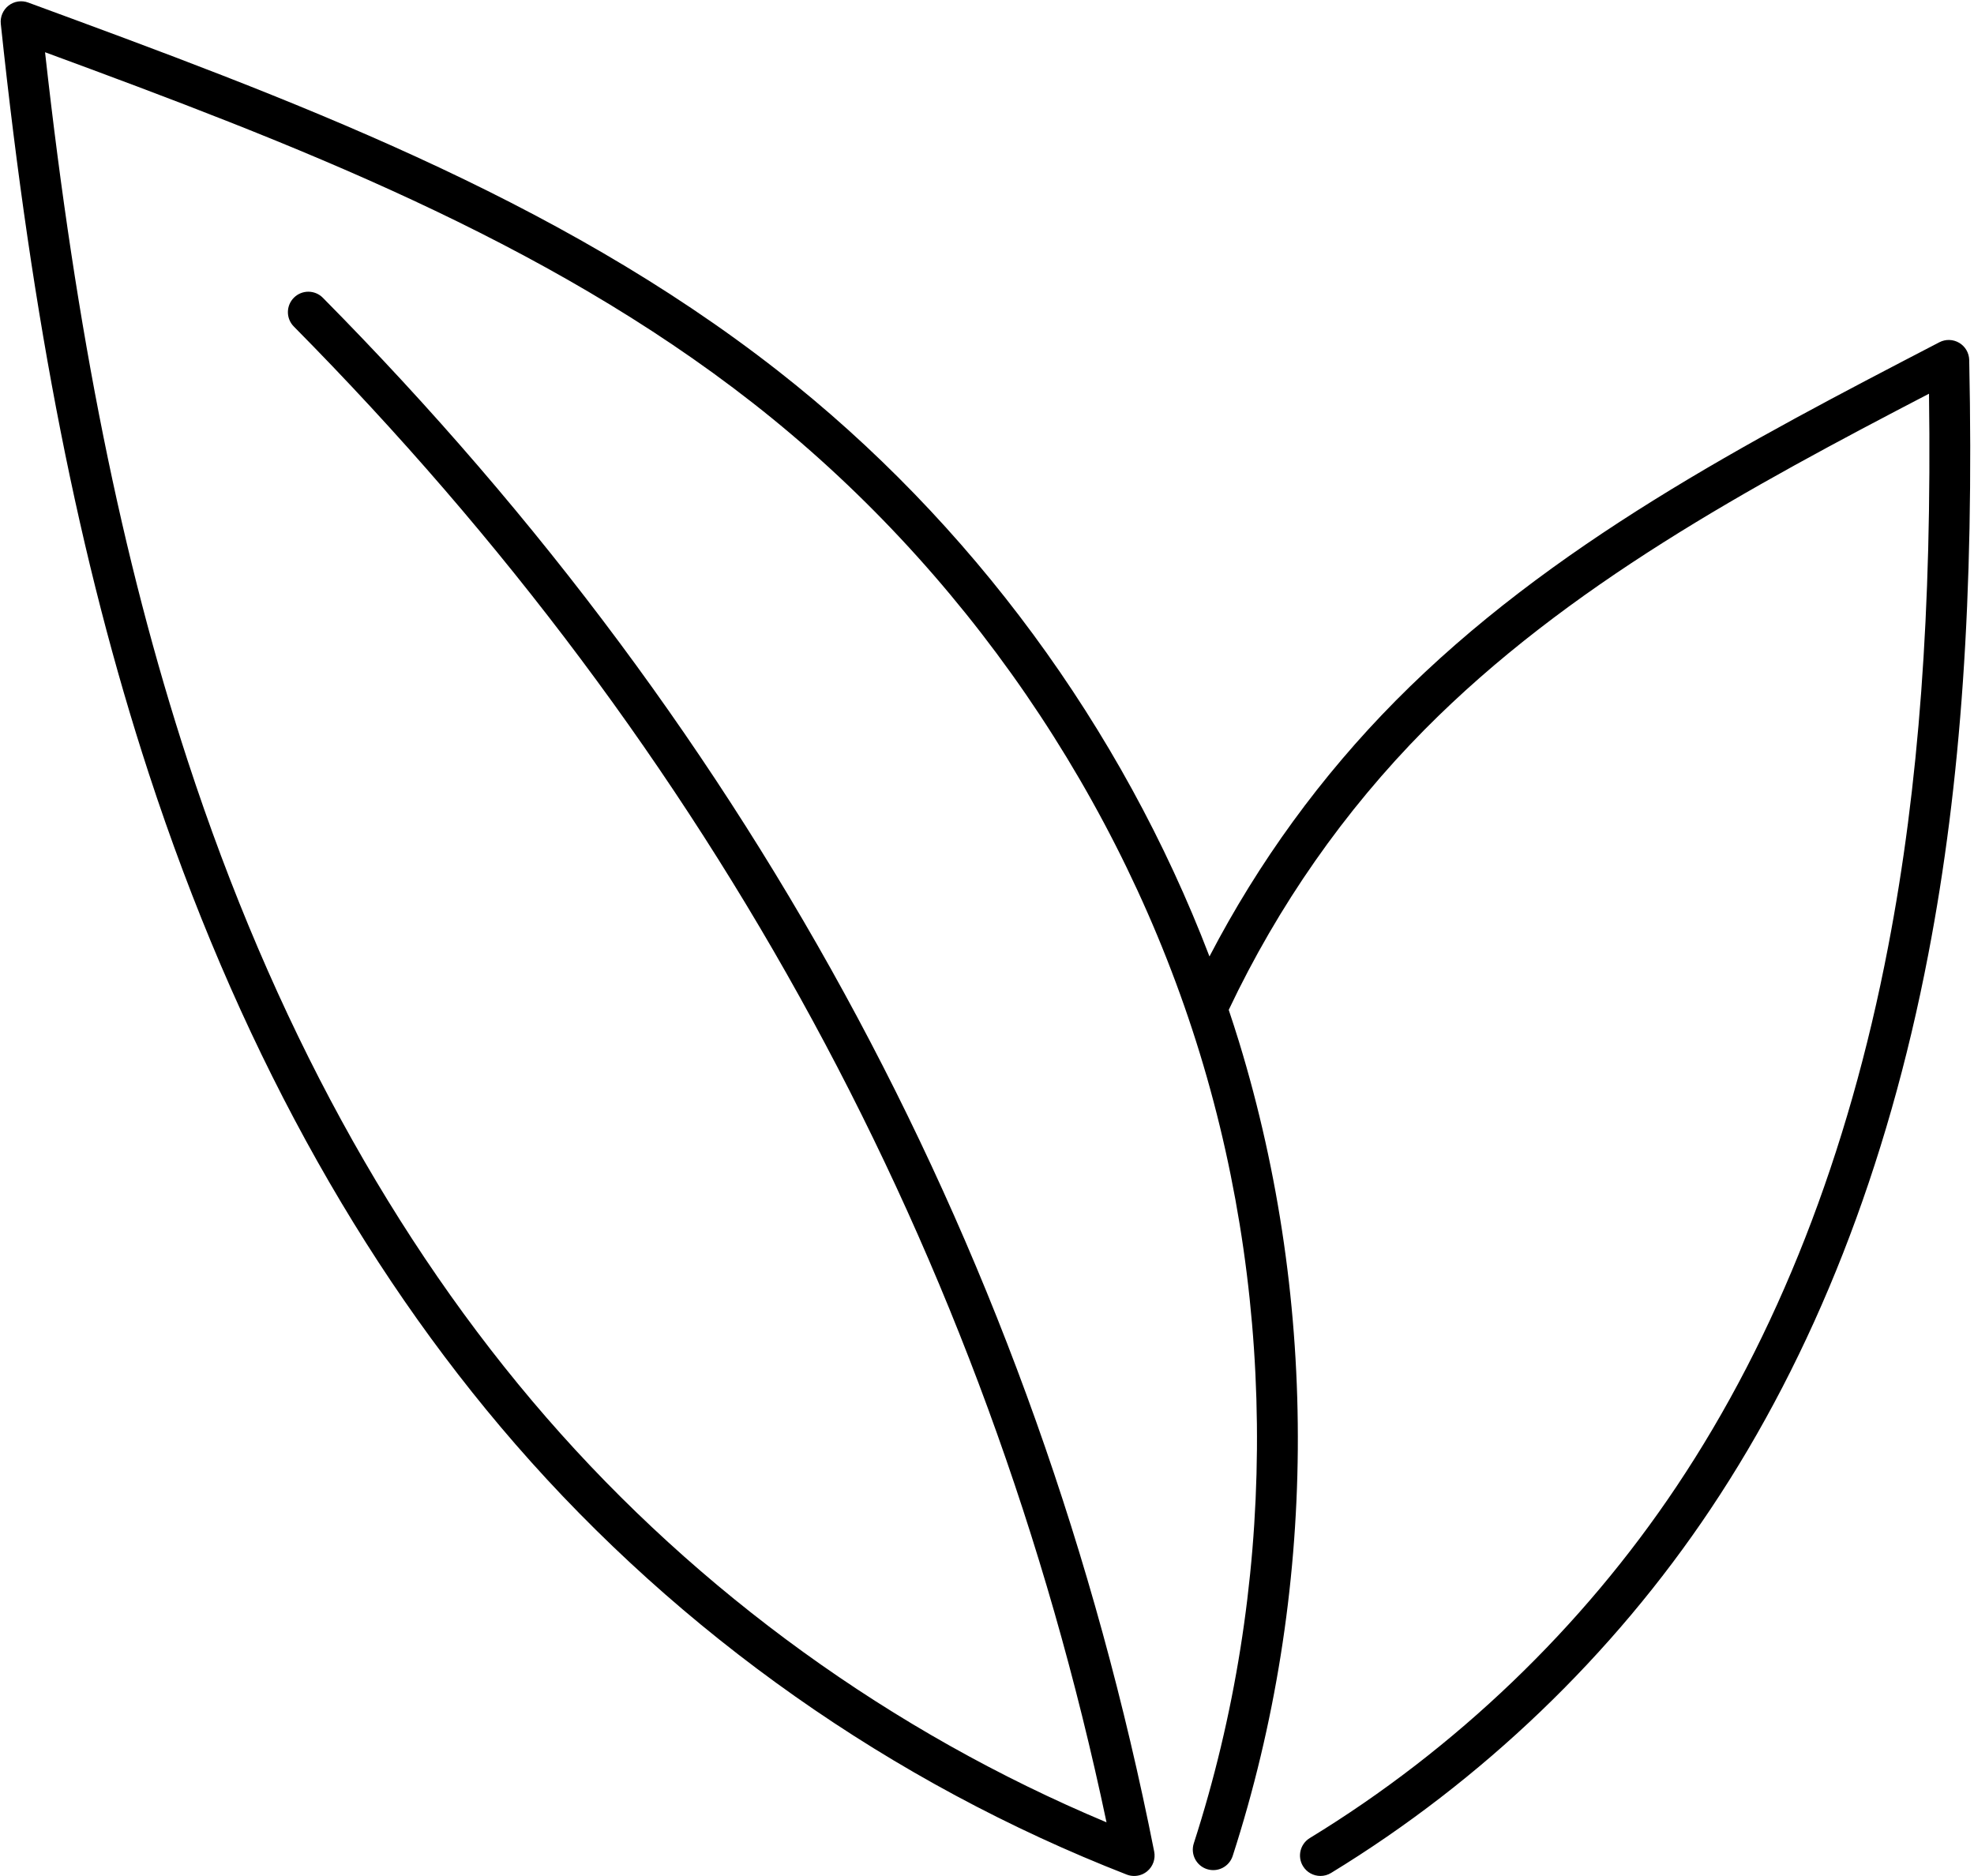
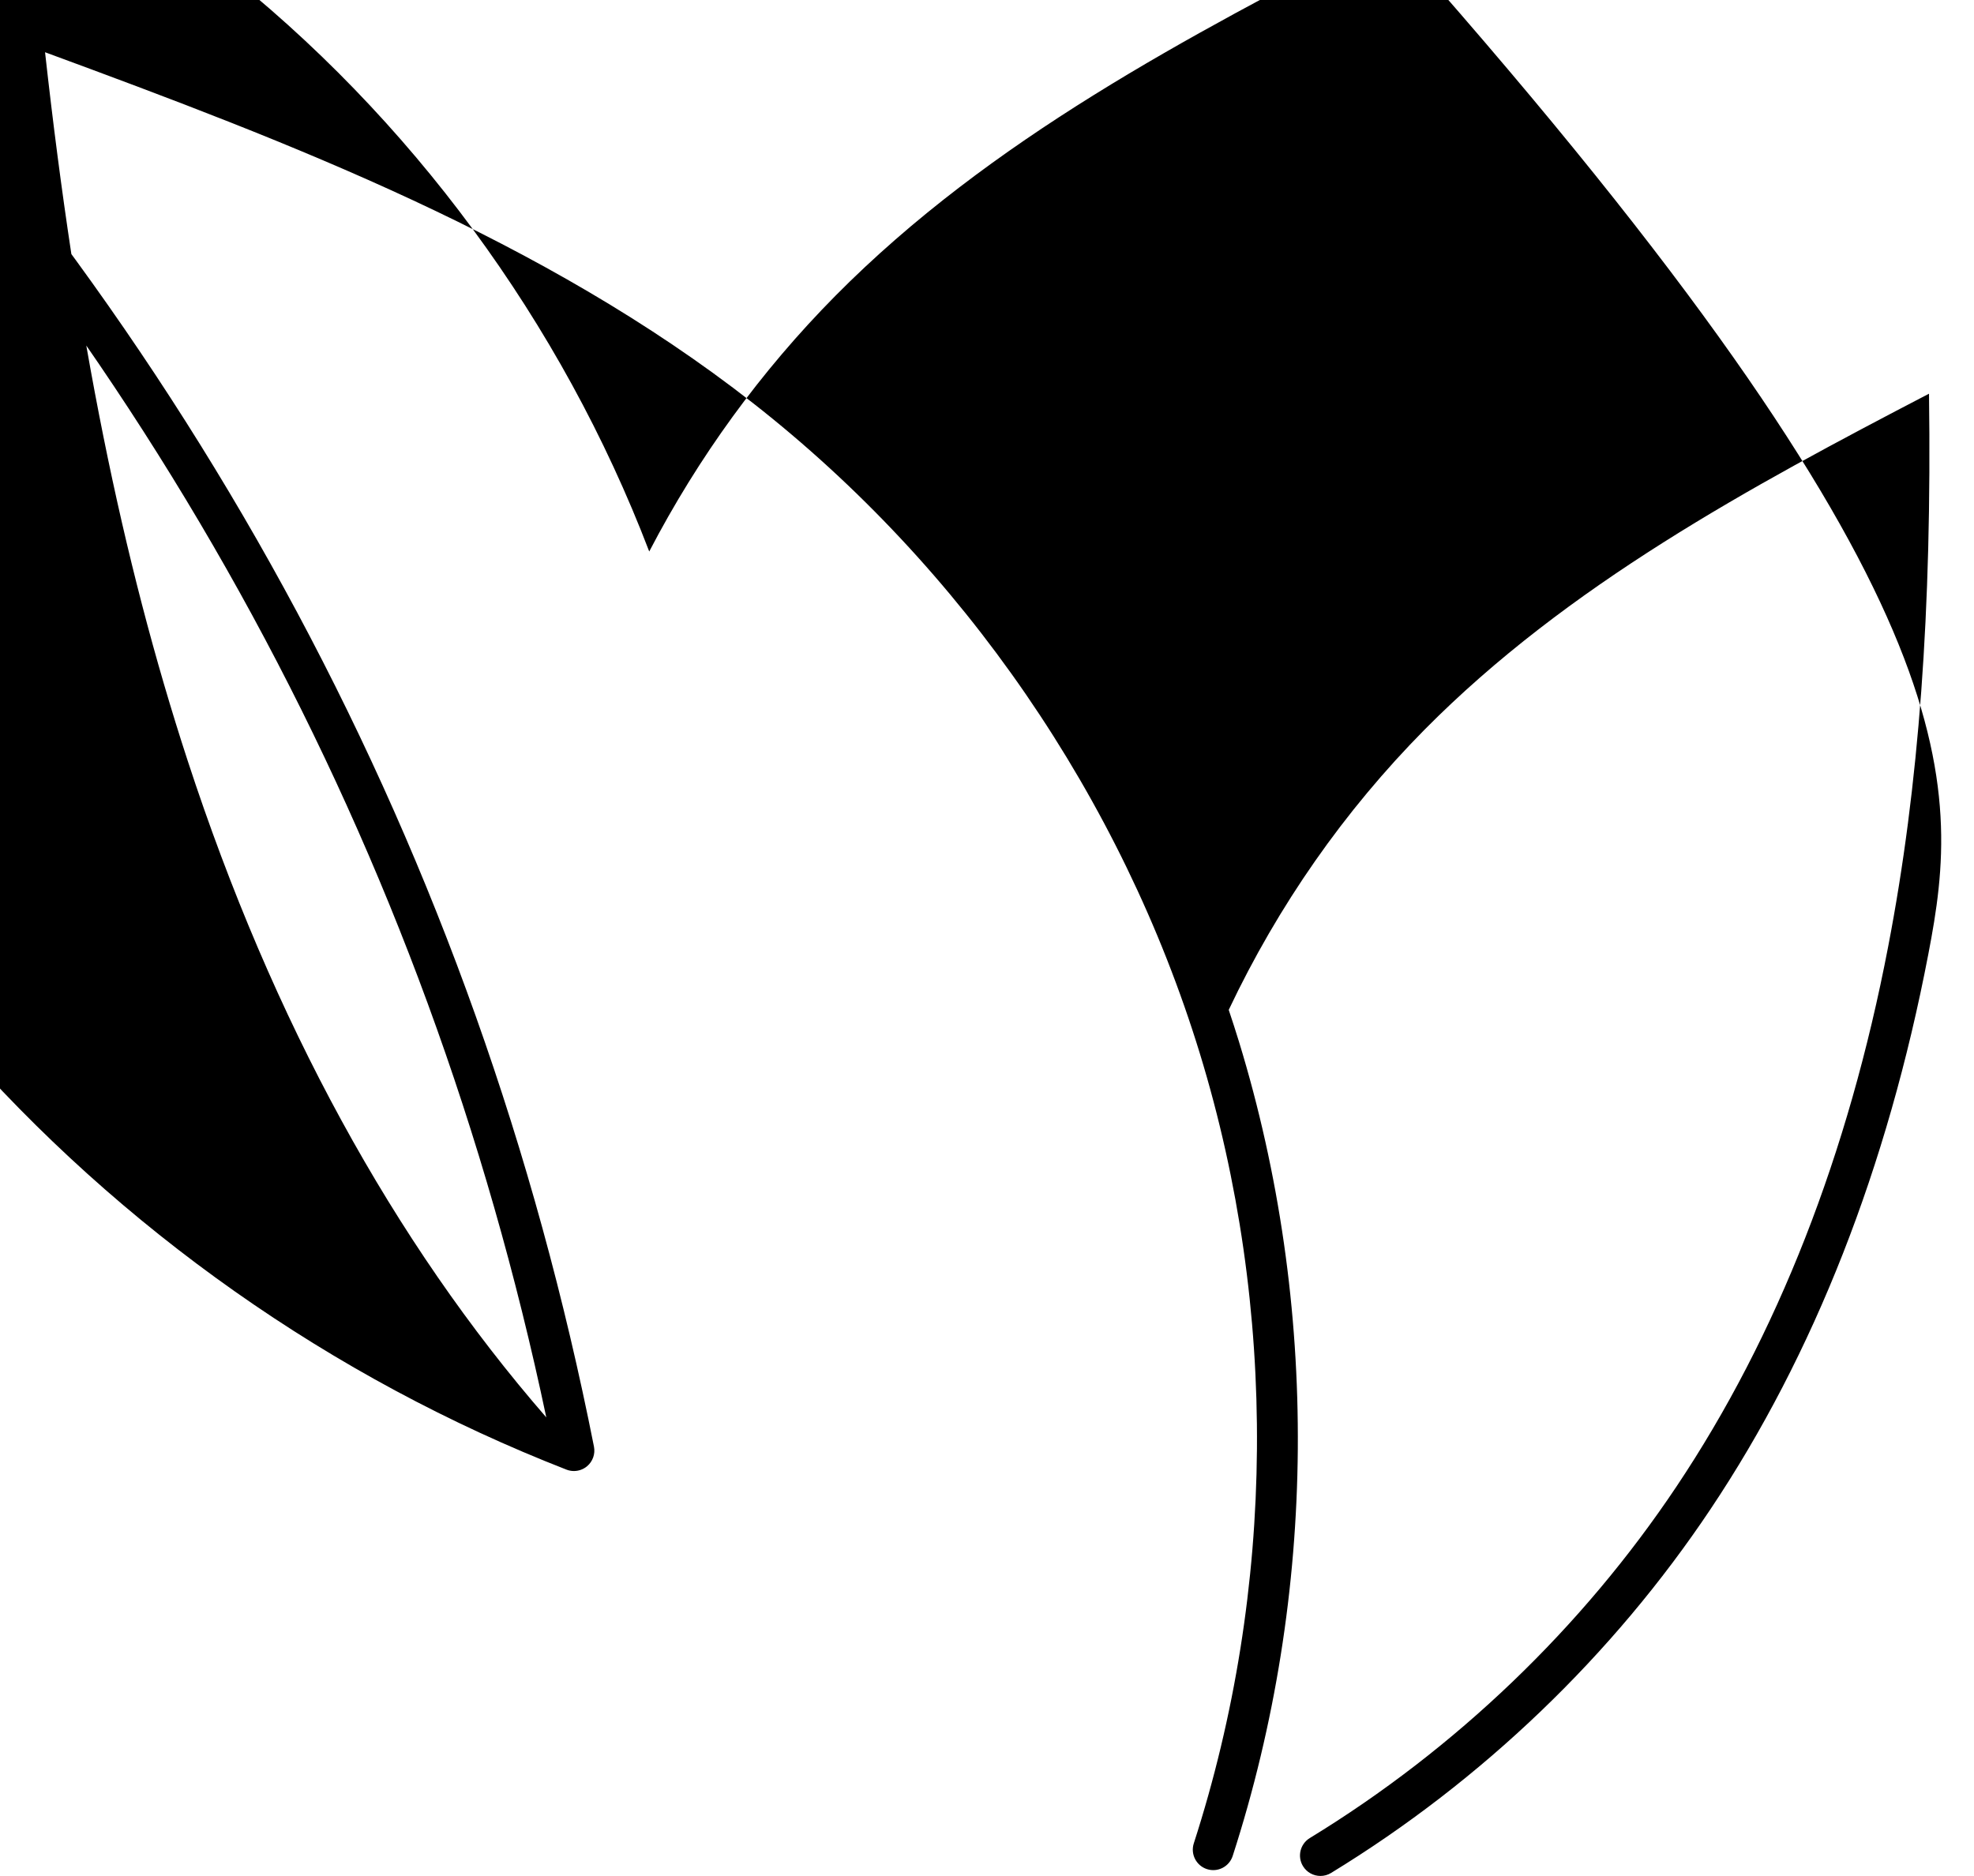
<svg xmlns="http://www.w3.org/2000/svg" height="701.3" preserveAspectRatio="xMidYMid meet" version="1.0" viewBox="131.6 149.1 737.9 701.3" width="737.9" zoomAndPan="magnify">
  <g id="change1_1">
-     <path d="M852.43,505.77c-15.29,79.77-42.7,149.6-81.44,207.52c-36.45,54.57-85.49,101.59-141.82,135.97 c-1.24,0.76-2.62,1.12-3.97,1.12c-2.58,0-5.09-1.3-6.53-3.66c-2.2-3.6-1.06-8.3,2.54-10.5c54.45-33.23,101.85-78.67,137.08-131.42 c37.61-56.22,64.23-124.16,79.14-201.92c11.48-59.65,16.36-125.58,15.25-206.6c-66.93,34.84-135.13,71.63-188.51,125.53 c-30.13,30.48-54.74,65.75-73.26,104.81c1.33,3.97,2.62,7.95,3.85,11.95c30.11,98.37,29.27,206.45-2.37,304.34 c-1.3,4.02-5.6,6.22-9.62,4.92c-4.01-1.3-6.21-5.6-4.92-9.62c30.69-94.94,31.5-199.77,2.3-295.17 c-29.21-95.41-88.57-181.82-167.14-243.3c-78.24-61.23-172.52-97.21-264.57-131.11c11.66,105.05,28.68,189.49,53.33,264.89 c31.73,97.05,76.83,179.62,134.04,245.44c57.06,65.64,129.23,117.76,209.42,151.38c-44.84-212.56-147-400.64-303.8-559.18 c-2.97-3-2.94-7.83,0.06-10.8c3-2.97,7.83-2.94,10.8,0.06c162.36,164.16,266.91,359.59,310.76,580.85 c0.54,2.73-0.45,5.55-2.59,7.34c-1.4,1.17-3.14,1.78-4.91,1.78c-0.93,0-1.87-0.17-2.77-0.52 c-87.72-34.2-166.74-89.84-228.51-160.89c-58.56-67.36-104.67-151.72-137.04-250.71c-25.94-79.35-43.52-168.4-55.33-280.25 c-0.28-2.62,0.82-5.2,2.9-6.83c2.08-1.62,4.86-2.05,7.33-1.14c96.78,35.59,196.86,72.4,280.26,137.67 c72.15,56.46,128.56,133.31,161.32,218.93c18.37-35.31,41.71-67.4,69.57-95.57c57.98-58.55,131.84-96.92,203.27-134.03 c2.34-1.22,5.14-1.14,7.42,0.21c2.27,1.35,3.68,3.77,3.74,6.41C869.56,371.47,864.69,442.05,852.43,505.77z" />
+     <path d="M852.43,505.77c-15.29,79.77-42.7,149.6-81.44,207.52c-36.45,54.57-85.49,101.59-141.82,135.97 c-1.24,0.76-2.62,1.12-3.97,1.12c-2.58,0-5.09-1.3-6.53-3.66c-2.2-3.6-1.06-8.3,2.54-10.5c54.45-33.23,101.85-78.67,137.08-131.42 c37.61-56.22,64.23-124.16,79.14-201.92c11.48-59.65,16.36-125.58,15.25-206.6c-66.93,34.84-135.13,71.63-188.51,125.53 c-30.13,30.48-54.74,65.75-73.26,104.81c1.33,3.97,2.62,7.95,3.85,11.95c30.11,98.37,29.27,206.45-2.37,304.34 c-1.3,4.02-5.6,6.22-9.62,4.92c-4.01-1.3-6.21-5.6-4.92-9.62c30.69-94.94,31.5-199.77,2.3-295.17 c-29.21-95.41-88.57-181.82-167.14-243.3c-78.24-61.23-172.52-97.21-264.57-131.11c11.66,105.05,28.68,189.49,53.33,264.89 c31.73,97.05,76.83,179.62,134.04,245.44c-44.84-212.56-147-400.64-303.8-559.18 c-2.97-3-2.94-7.83,0.06-10.8c3-2.97,7.83-2.94,10.8,0.06c162.36,164.16,266.91,359.59,310.76,580.85 c0.54,2.73-0.45,5.55-2.59,7.34c-1.4,1.17-3.14,1.78-4.91,1.78c-0.93,0-1.87-0.17-2.77-0.52 c-87.72-34.2-166.74-89.84-228.51-160.89c-58.56-67.36-104.67-151.72-137.04-250.71c-25.94-79.35-43.52-168.4-55.33-280.25 c-0.28-2.62,0.82-5.2,2.9-6.83c2.08-1.62,4.86-2.05,7.33-1.14c96.78,35.59,196.86,72.4,280.26,137.67 c72.15,56.46,128.56,133.31,161.32,218.93c18.37-35.31,41.71-67.4,69.57-95.57c57.98-58.55,131.84-96.92,203.27-134.03 c2.34-1.22,5.14-1.14,7.42,0.21c2.27,1.35,3.68,3.77,3.74,6.41C869.56,371.47,864.69,442.05,852.43,505.77z" />
  </g>
</svg>